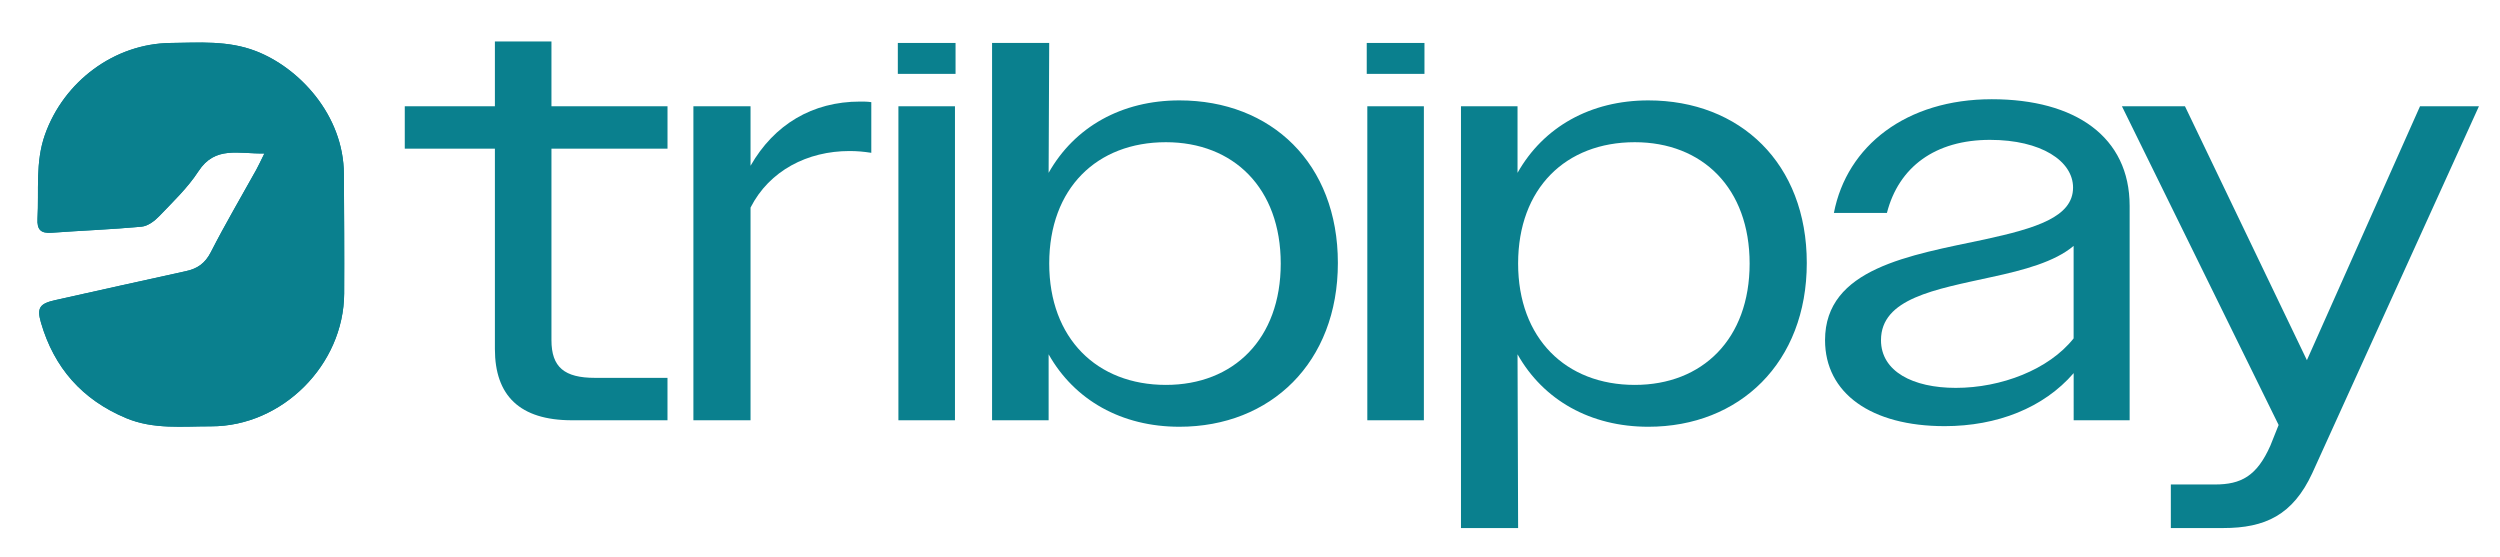
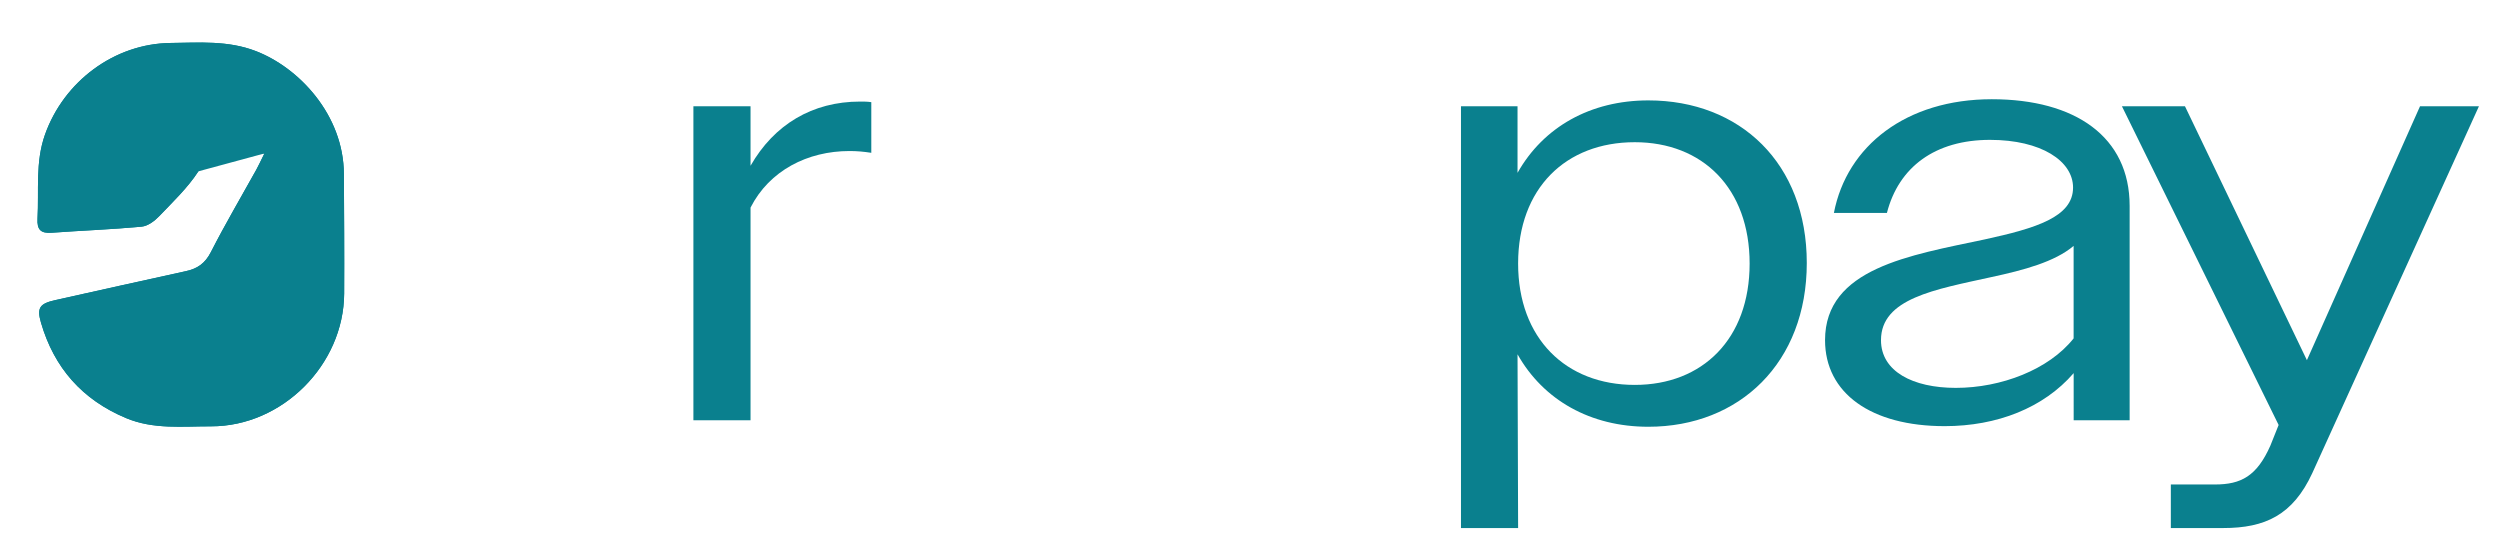
<svg xmlns="http://www.w3.org/2000/svg" version="1.1" id="Livello_1" x="0px" y="0px" viewBox="0 0 1068 238" style="enable-background:new 0 0 1068 238;" xml:space="preserve">
  <style type="text/css">
	.st0{fill:#0A808E;}
</style>
  <g id="Qcwxf5_00000063627557476189105100000010193581708934487973_">
    <g>
      <g>
-         <path class="st0" d="M112.96,65.55c-1.65,3.32-2.48,5.17-3.46,6.94c-6.5,11.73-13.33,23.29-19.42,35.22     c-2.43,4.76-5.7,7.05-10.61,8.12c-18.58,4.04-37.13,8.23-55.69,12.34c-6.81,1.51-8.14,3.26-6.28,9.66     c5.62,19.31,17.61,32.91,36.29,40.76c11.83,4.97,24.15,3.51,36.35,3.54c30.4,0.06,56.73-26.25,56.89-56.76     c0.09-17.02-0.03-34.04-0.12-51.06c-0.13-25.12-19.05-45.34-37.66-52.5c-11.91-4.59-24.15-3.58-36.36-3.45     c-24.04,0.26-45.62,16.43-53.68,39.17c-4.19,11.8-2.53,23.86-3.19,35.84c-0.27,4.78,1.39,6.4,6.1,6.06     c12.79-0.94,25.62-1.4,38.38-2.6c2.64-0.25,5.53-2.4,7.49-4.45c5.87-6.15,12.18-12.13,16.77-19.19     C91.92,62.17,101.87,65.82,112.96,65.55z" />
+         <path class="st0" d="M112.96,65.55c-1.65,3.32-2.48,5.17-3.46,6.94c-6.5,11.73-13.33,23.29-19.42,35.22     c-2.43,4.76-5.7,7.05-10.61,8.12c-18.58,4.04-37.13,8.23-55.69,12.34c-6.81,1.51-8.14,3.26-6.28,9.66     c5.62,19.31,17.61,32.91,36.29,40.76c11.83,4.97,24.15,3.51,36.35,3.54c30.4,0.06,56.73-26.25,56.89-56.76     c0.09-17.02-0.03-34.04-0.12-51.06c-0.13-25.12-19.05-45.34-37.66-52.5c-11.91-4.59-24.15-3.58-36.36-3.45     c-24.04,0.26-45.62,16.43-53.68,39.17c-4.19,11.8-2.53,23.86-3.19,35.84c-0.27,4.78,1.39,6.4,6.1,6.06     c12.79-0.94,25.62-1.4,38.38-2.6c2.64-0.25,5.53-2.4,7.49-4.45c5.87-6.15,12.18-12.13,16.77-19.19     z" />
        <path class="st0" d="M112.96,65.55c-11.09,0.27-21.04-3.38-28.2,7.63c-4.58,7.06-10.9,13.04-16.77,19.19     c-1.96,2.05-4.85,4.2-7.49,4.45c-12.76,1.2-25.59,1.66-38.38,2.6c-4.7,0.35-6.36-1.28-6.1-6.06c0.67-11.98-1-24.03,3.19-35.84     c8.06-22.73,29.64-38.91,53.68-39.17c12.21-0.13,24.45-1.13,36.36,3.45c18.61,7.16,37.53,27.38,37.66,52.5     c0.09,17.02,0.21,34.04,0.12,51.06c-0.16,30.51-26.49,56.82-56.89,56.76c-12.2-0.02-24.52,1.43-36.35-3.54     c-18.67-7.84-30.67-21.45-36.29-40.76c-1.86-6.4-0.53-8.15,6.28-9.66c18.56-4.11,37.11-8.31,55.69-12.34     c4.92-1.07,8.18-3.35,10.61-8.12c6.09-11.94,12.91-23.5,19.42-35.22C110.48,70.72,111.31,68.87,112.96,65.55z" />
      </g>
    </g>
  </g>
  <g>
-     <path class="st0" d="M211.42,149.09V63.52h-38.5V45.4h38.5V17.72h24.16V45.4h49.58v18.12h-49.58v81.79   c0,11.58,5.54,16.11,18.62,16.11h30.95v18.12h-40.77C221.99,179.54,211.42,168.97,211.42,149.09z" />
    <path class="st0" d="M296.22,45.4h24.41v25.42c10.07-17.62,26.42-27.43,46.81-27.43c1.76,0,3.02,0,4.78,0.25v21.64   c-3.27-0.5-6.04-0.76-9.31-0.76c-17.87,0-34.23,8.3-42.28,24.16v90.85h-24.41V45.4z" />
-     <path class="st0" d="M383.55,18.35h24.66v13.21h-24.66V18.35z M383.8,45.4h24.16v134.14H383.8V45.4z" />
-     <path class="st0" d="M423.81,18.35h24.41l-0.25,55.49c11.07-19.63,31.21-30.95,55.87-30.95c39.26,0,67.7,26.93,67.7,69.46   c0,42.53-28.69,69.96-67.7,69.96c-24.66,0-44.8-11.32-55.87-30.95v28.19h-24.16V18.35z M547.13,112.59   c0-32.21-20.13-51.84-49.07-51.84c-29.44,0-49.83,19.63-49.83,51.84c0,31.96,20.38,51.84,49.83,51.84   C526.99,164.44,547.13,144.81,547.13,112.59z" />
-     <path class="st0" d="M583.87,18.35h24.66v13.21h-24.66V18.35z M584.12,45.4h24.16v134.14h-24.16V45.4z" />
    <path class="st0" d="M624.13,45.4h24.16v28.44c11.07-19.63,31.21-30.95,55.87-30.95c39.26,0,67.7,26.93,67.7,69.46   c0,42.53-28.69,69.96-67.7,69.96c-24.66,0-44.8-11.32-55.87-30.95l0.25,74.24h-24.41V45.4z M747.44,112.59   c0-32.21-20.13-51.84-49.07-51.84c-29.44,0-49.83,19.63-49.83,51.84c0,31.96,20.38,51.84,49.83,51.84   C727.31,164.44,747.44,144.81,747.44,112.59z" />
    <path class="st0" d="M779.66,145.31c0-30.7,36.24-36.24,68.2-43.03c21.89-4.78,37.75-9.56,37.75-22.15   c0-11.32-13.59-20.38-35.48-20.38c-23.4,0-39.01,11.58-44.04,31.21h-22.65c5.54-28.69,30.95-48.57,67.45-48.57   c35.74,0,58.89,16.11,58.89,45.55v91.6h-23.91V159.4c-12.83,14.85-32.72,22.65-55.11,22.65   C799.29,182.05,779.66,167.96,779.66,145.31z M835.52,165.7c19.38,0,39.76-7.8,50.33-21.14v-39.51   c-8.05,6.79-21.14,10.32-35.23,13.34c-23.91,5.28-47.06,9.06-47.06,26.93C803.56,158.65,817.15,165.7,835.52,165.7z" />
    <path class="st0" d="M927.38,206.97h18.87c11.07,0,17.87-3.52,23.66-16.61l3.52-8.81L906.49,45.4h26.93l52.09,108.47l48.32-108.47   H1059l-71.22,156.78c-8.3,17.87-20.13,23.4-38,23.4h-22.4V206.97z" />
  </g>
</svg>